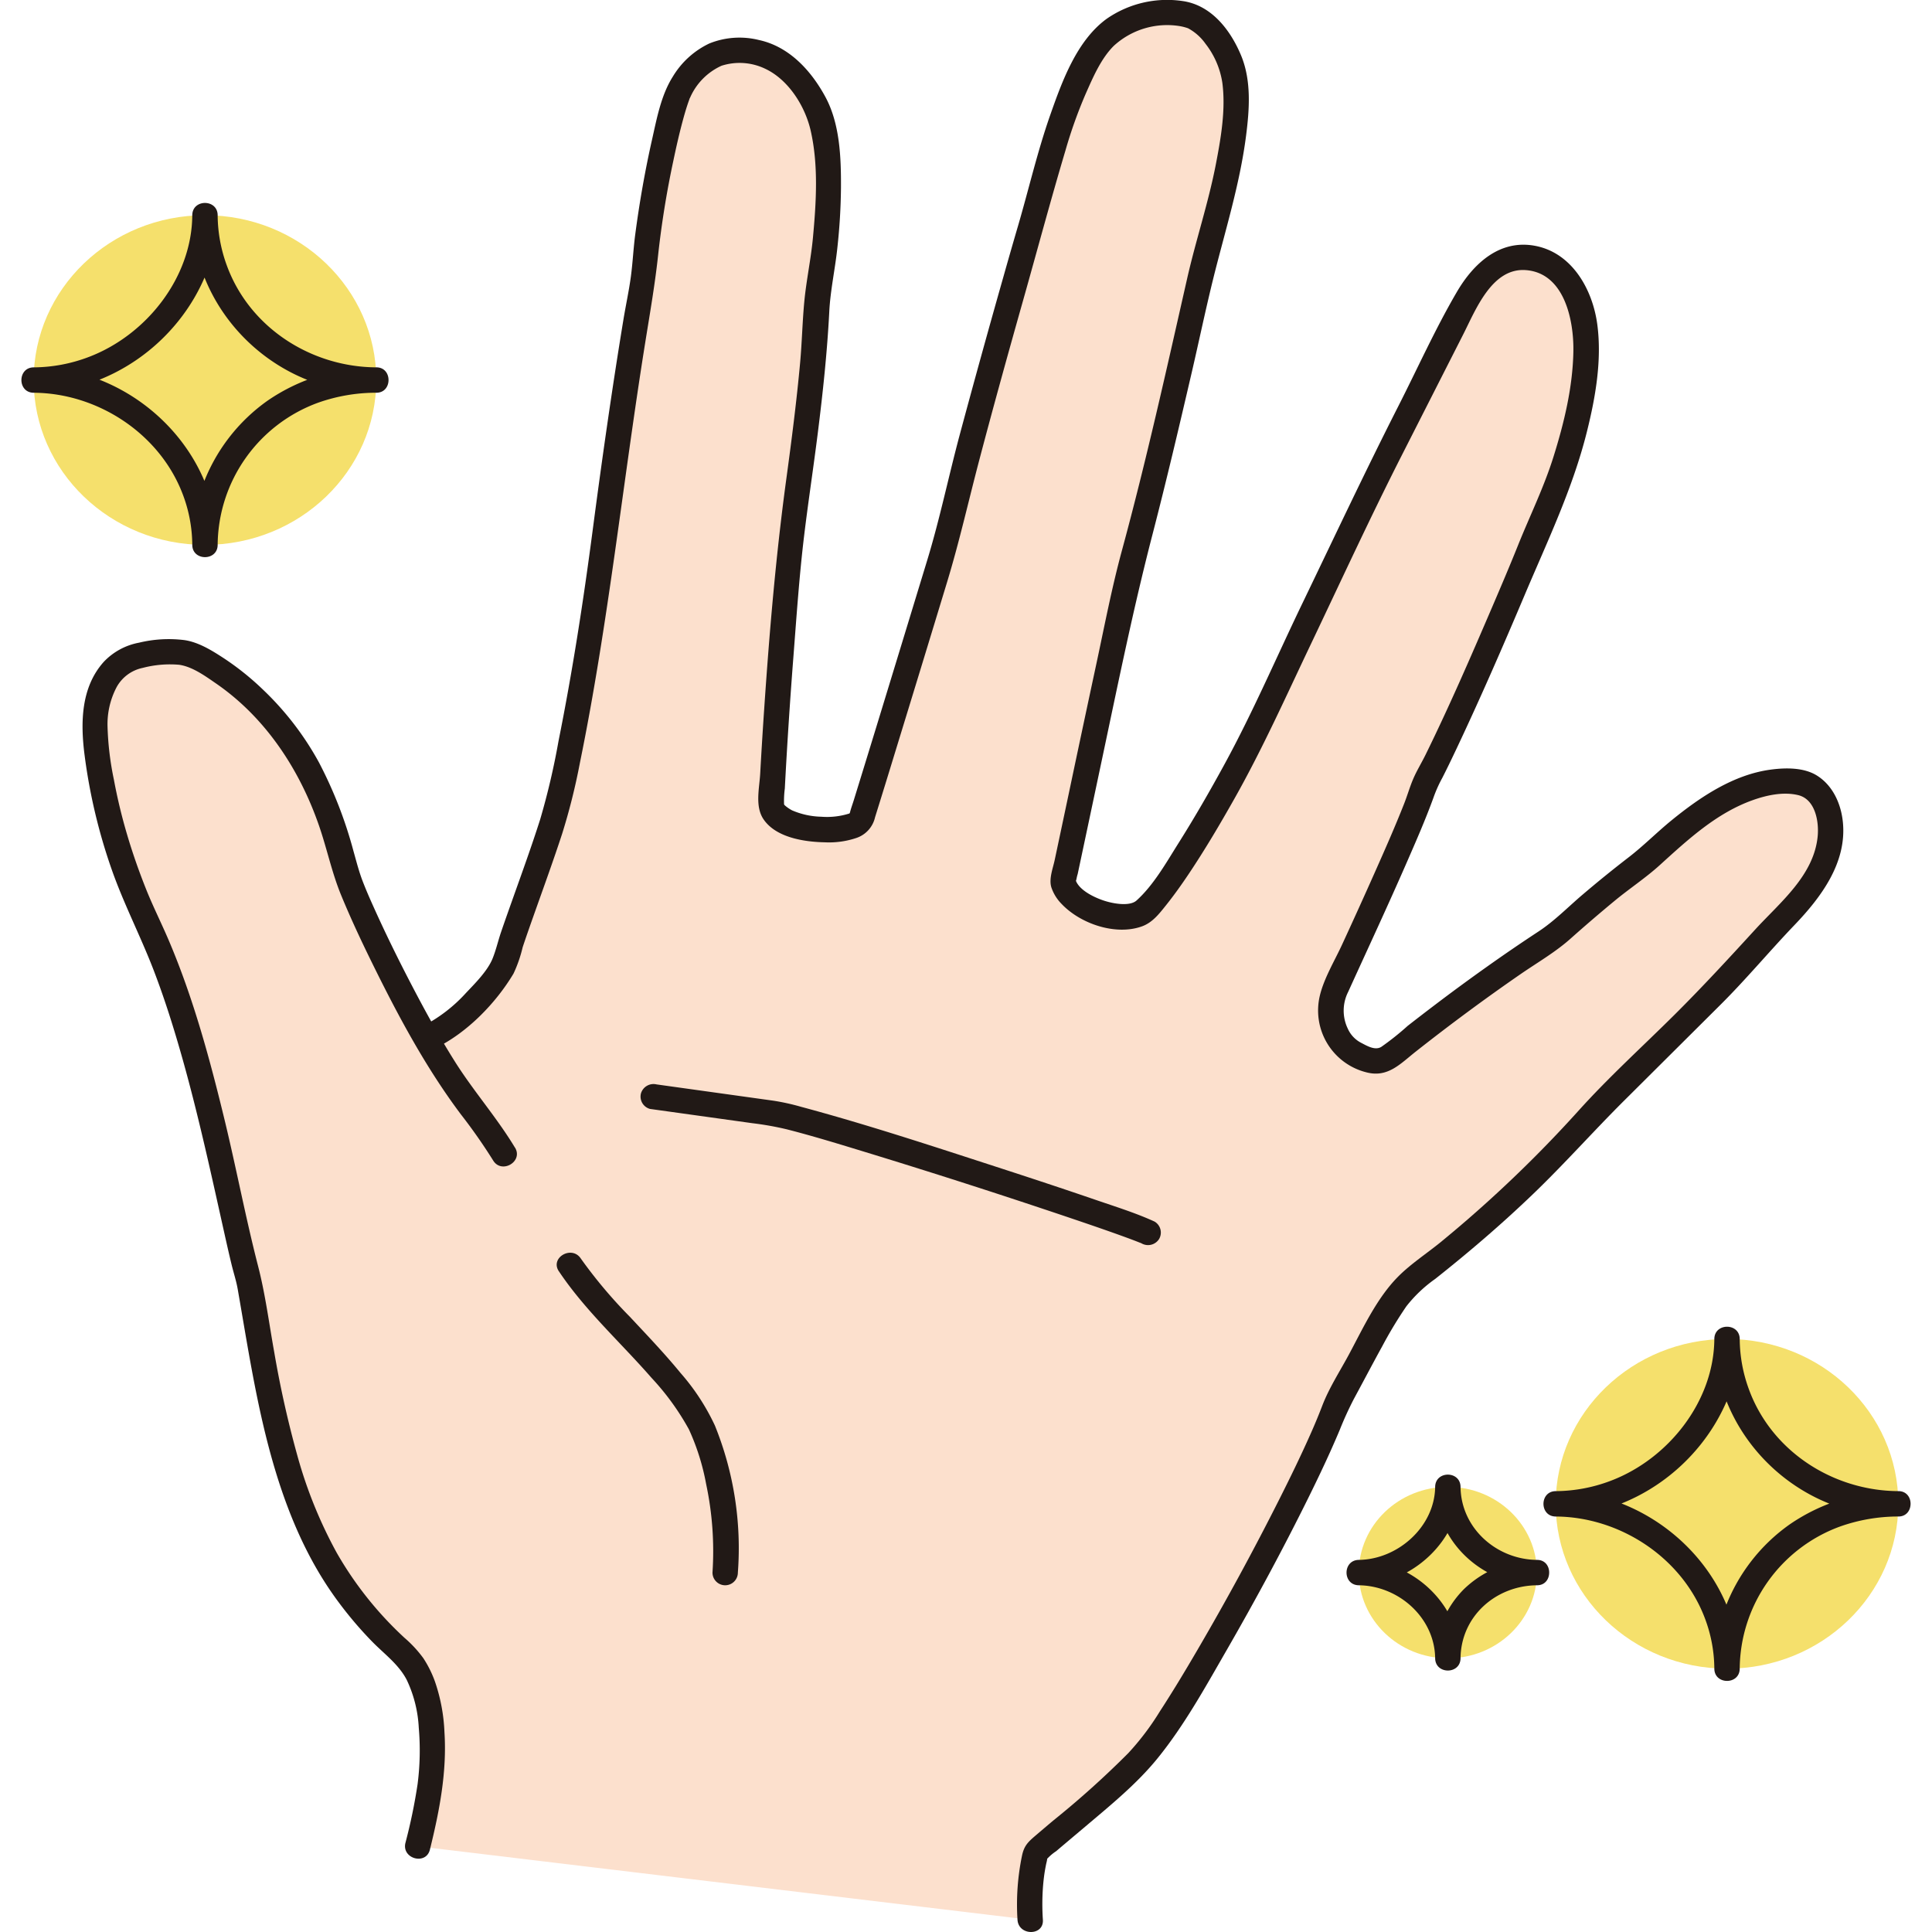
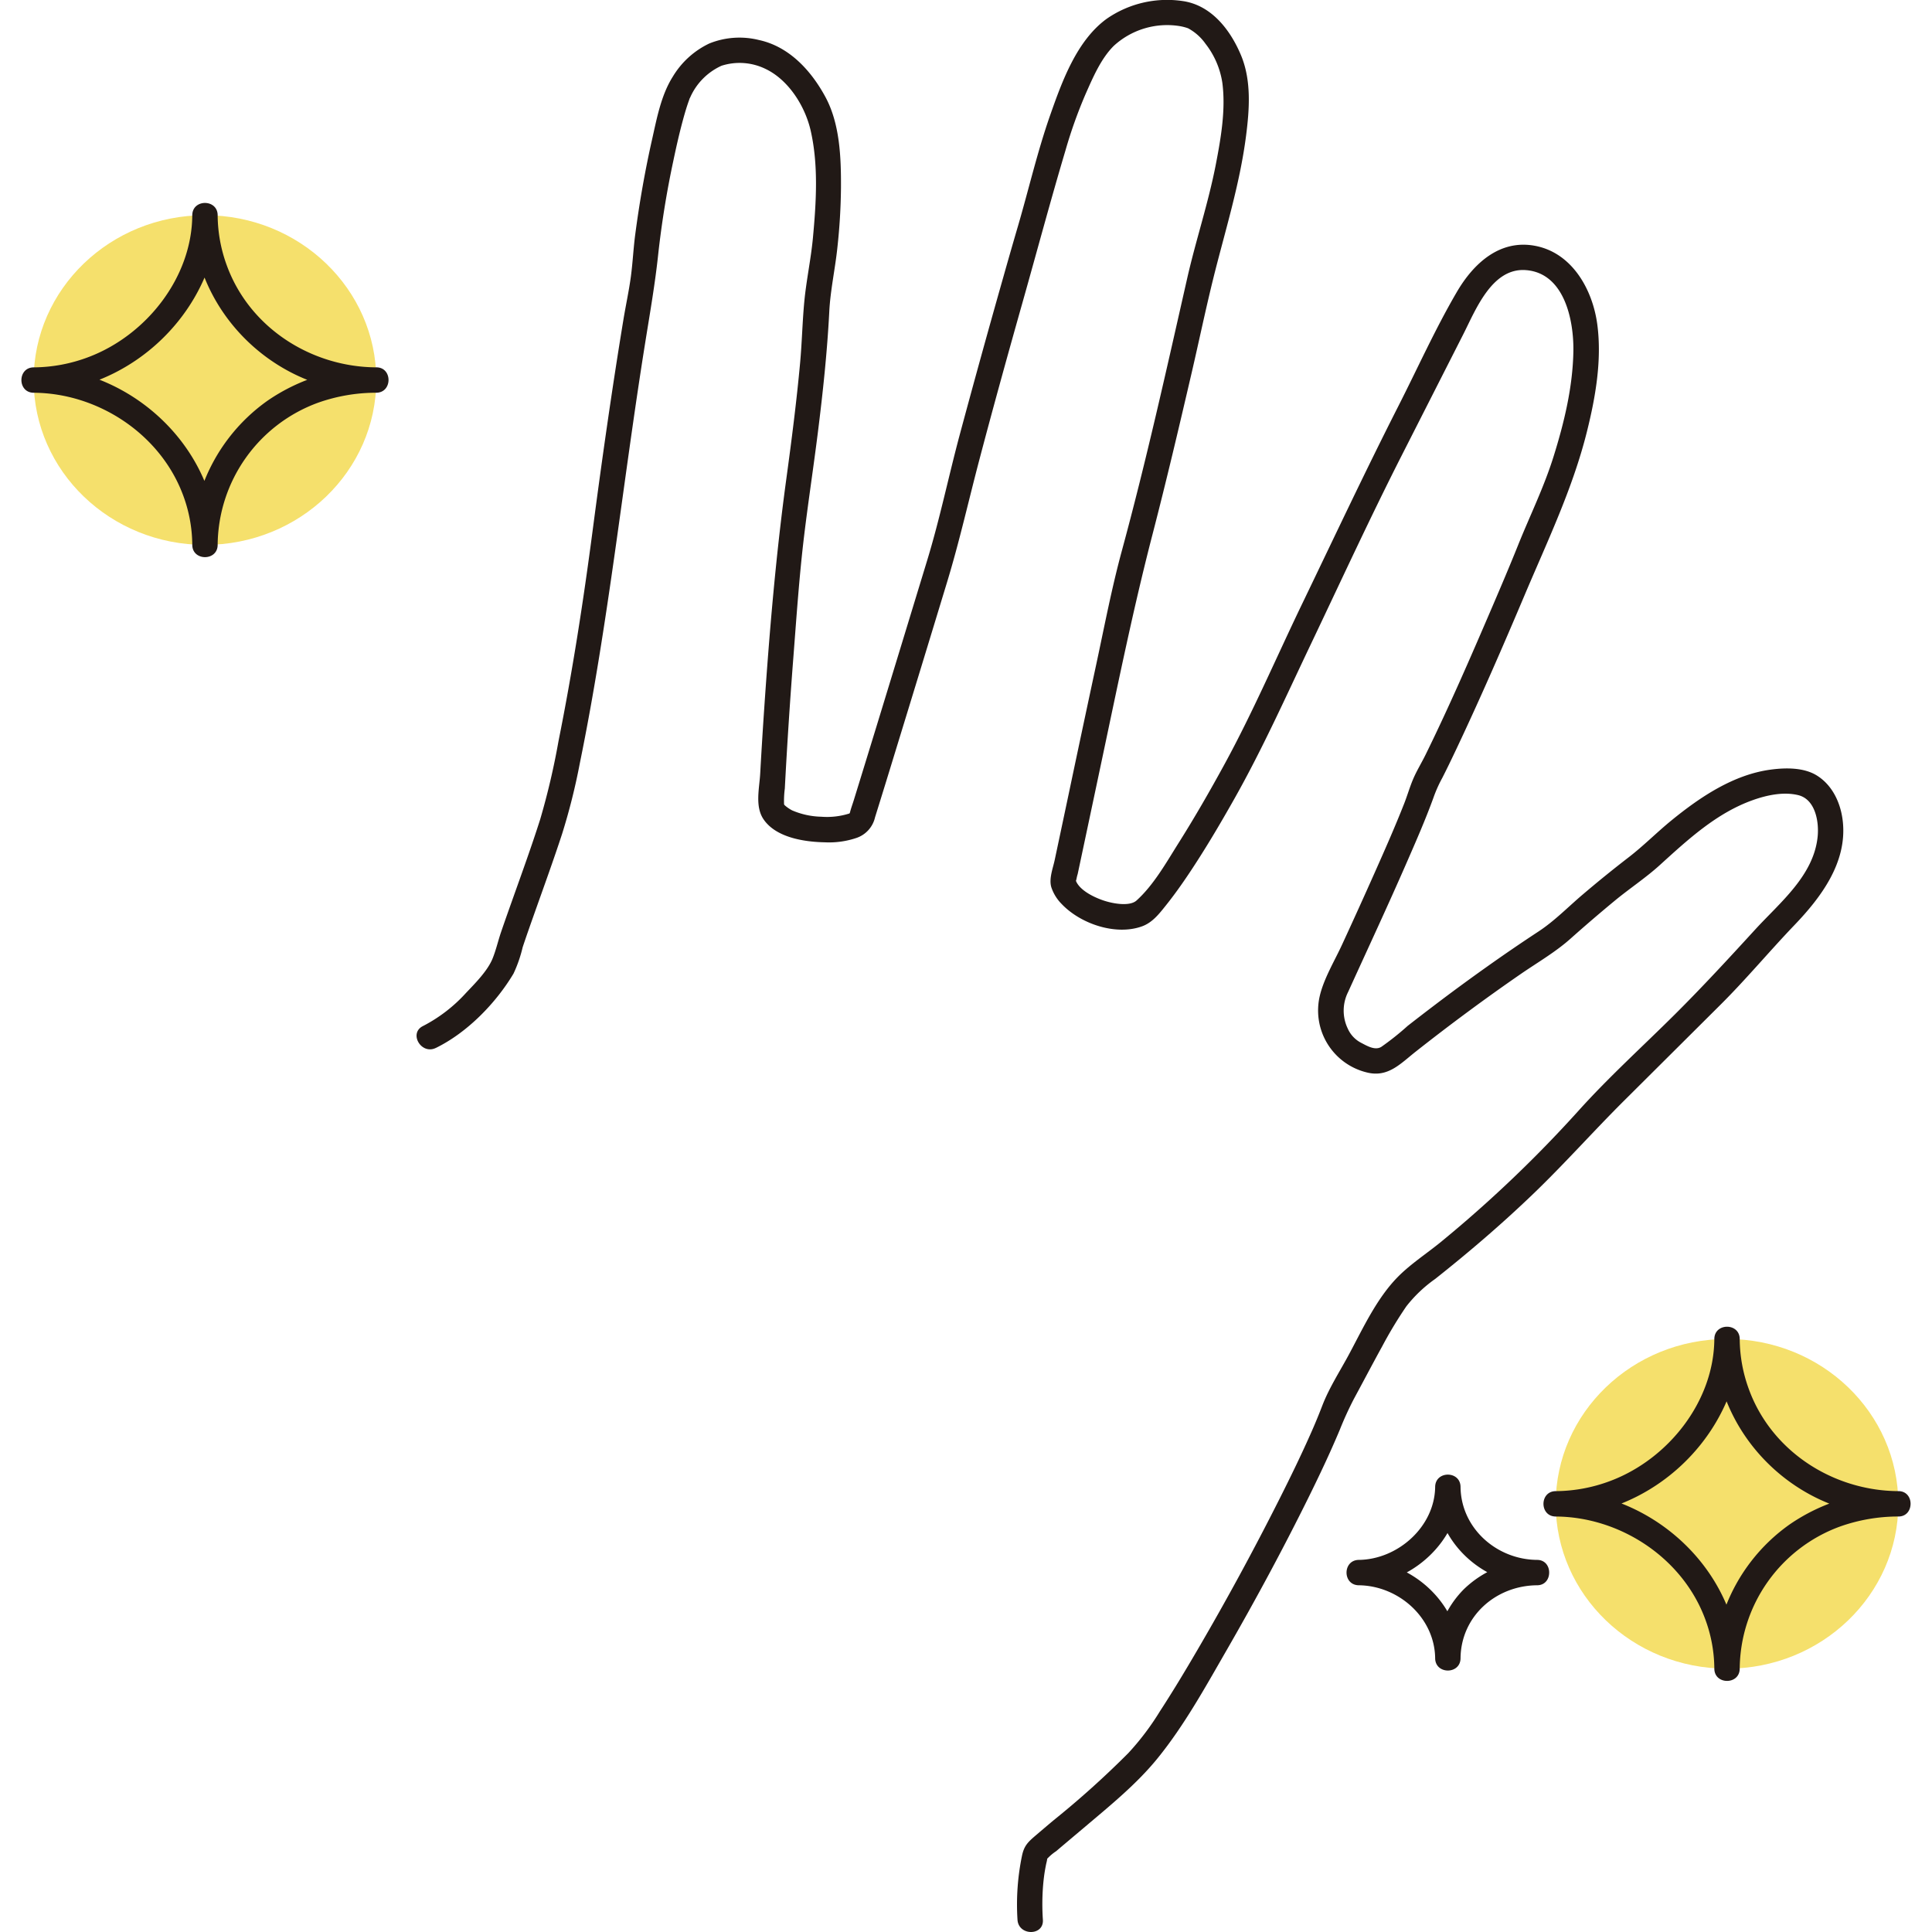
<svg xmlns="http://www.w3.org/2000/svg" width="64px" height="64px" viewBox="-4.05 0 365.419 365.419" fill="#000000">
  <g id="SVGRepo_bgCarrier" stroke-width="0" />
  <g id="SVGRepo_tracerCarrier" stroke-linecap="round" stroke-linejoin="round" />
  <g id="SVGRepo_iconCarrier">
    <defs>
      <style>.a{fill:#fce0cd;}.b{fill:#211916;}.c{fill:#f5e06c;}</style>
    </defs>
-     <path class="a" d="M74.947,349.208c1.495-6.049,2.887-12.2,2.787-18.429s-.887-12.807-4.988-17.5a73.742,73.742,0,0,1-11.879-13.1c-11.617-16.688-14.306-37.983-17.782-57.759-2.884-9.56-8.346-42.75-17.59-64.039-6.08-12.552-10.219-25.122-11.509-38.8-.5-5.307.8-11.581,5.312-14.411,2.584-1.619,9.449-2.465,12.33-1.468a36.628,36.628,0,0,1,9.39,5.771c11.81,9.95,16.555,20.717,20.388,35.53,1.479,4.827,8.5,19.762,15.173,31.416,5.78-2.452,11.53-8.939,14.7-13.9,1.461-5.92,10.2-27.839,11.064-34.134,4.218-20.184,5.655-29.424,8.17-48.619,1.914-14.611,5.019-35.8,7.184-47.437.646-11.41,4.718-31.226,6.8-35.26s5.735-7.38,10.275-7.51c7.655-.219,11.676,3.873,15.123,9.848,3.743,6.491,3.279,22.26.581,37.629-.67,16.283-3.626,34.382-4.927,44.969-1.531,15.852-2.826,32.143-3.717,50.008-.026,5.239,14.725,6.289,16.936,3.122,3.114-9.937,12.532-40.86,16.193-52.883,2.289-11.375,13.324-50.3,15.945-59.206,3.4-11.539,5.455-22.815,11.916-33.416,4.871-7.994,15.515-7.988,18.933-6.4s6.7,6.822,7.517,10.755c2.267,10.8-4.995,33.429-6.269,38.436-.118.466-8.812,39.339-13.324,55.164-4.342,19.622-8.408,39.171-12.673,59.2.711,4,9.866,8.534,15.045,5.782,6.578-6.064,19.222-29.289,23.319-37.936,5.83-13.417,15.46-32.151,19.742-42.057l16.812-33.091c2.573-5.064,5.91-10.744,12.047-10.8A10.382,10.382,0,0,1,291.71,52.3c4.043,4.533,4.5,10.65,4.131,16.417-.654,10.287-5.143,24.354-9.853,33.523-3.292,8.443-15.911,37.689-20.566,46.036-2.376,7.755-14.9,34.389-17.026,39.158-2.159,4.98.787,10.294,3.253,11.6,2.608,1.381,5.407,2.712,7.413.526a377.735,377.735,0,0,1,30.749-22.386c5.337-4.822,12.348-10.766,18.133-15.022,7-6.967,16.533-14.044,24.761-14.364a13.28,13.28,0,0,1,5,.595,7.968,7.968,0,0,1,4.054,5.269c1.092,3.975.024,8.3-2,11.884s-4.948,6.577-7.834,9.521c-3.328,3.394-7.876,8.843-11.2,12.237l-23.8,23.679A239.252,239.252,0,0,1,269.943,236.8c-2.281,1.865-4.595,3.688-6.91,5.511-3.926,3.093-8.251,12.3-14.422,23.536-5.688,15.64-28.45,56.844-35.812,65.508-5.131,6.037-14.986,13.716-20.931,18.954a41.779,41.779,0,0,0-1.063,12.8" />
-     <path class="b" d="M93.352,217.064c-3.423-5.685-7.844-10.683-11.376-16.3-2.946-4.684-5.613-9.546-8.17-14.451-2.482-4.761-4.857-9.582-7.063-14.477-.88-1.953-1.414-3.16-2.139-5.011-.756-1.93-1.248-3.906-1.812-5.9A81.209,81.209,0,0,0,56.275,144.2a56.174,56.174,0,0,0-10.611-13.788,51.646,51.646,0,0,0-7.434-5.948c-2.215-1.442-4.72-3-7.38-3.392a23.827,23.827,0,0,0-8.59.482,12.259,12.259,0,0,0-6.693,3.638c-4.322,4.834-4.4,11.494-3.629,17.558a106.419,106.419,0,0,0,5.084,21.55c2.286,6.567,5.494,12.714,7.983,19.188,2.126,5.533,3.894,11.2,5.5,16.906,3.053,10.867,5.436,21.9,7.892,32.91.435,1.95.874,3.9,1.344,5.841.381,1.572.9,3.132,1.176,4.724,1.176,6.741,2.254,13.5,3.626,20.2,2.7,13.2,6.646,26.55,14.51,37.676a72.863,72.863,0,0,0,7.183,8.644c2.312,2.387,5.075,4.336,6.635,7.328a23.82,23.82,0,0,1,2.284,9.056,49.907,49.907,0,0,1-.222,10.679,104.274,104.274,0,0,1-2.3,11.114c-.739,3,3.889,4.278,4.629,1.276,1.808-7.334,3.243-14.678,2.749-22.267A33.4,33.4,0,0,0,78.2,318a20.893,20.893,0,0,0-2.182-4.373,22.764,22.764,0,0,0-3.545-3.833,67.359,67.359,0,0,1-12.842-16.114,85.338,85.338,0,0,1-7.4-18.23,195.821,195.821,0,0,1-4.41-19.687c-.977-5.416-1.673-10.91-3.044-16.239-2.358-9.162-4.115-18.478-6.341-27.674-2.8-11.55-5.927-23.116-10.6-34.065-1.389-3.251-2.981-6.4-4.29-9.692-1.331-3.342-2.522-6.74-3.542-10.19a102.5,102.5,0,0,1-2.512-10.44,56.44,56.44,0,0,1-1.2-9.957,15.079,15.079,0,0,1,1.7-7.511,7.316,7.316,0,0,1,4.937-3.667,20.247,20.247,0,0,1,6.917-.591c2.512.368,4.894,2.112,6.931,3.512,9.369,6.436,15.8,16.236,19.486,26.845,1.517,4.361,2.436,8.9,4.19,13.174,1.8,4.387,3.818,8.685,5.911,12.938,4.879,9.918,10.119,19.716,16.764,28.574a104.061,104.061,0,0,1,6.088,8.7c1.592,2.644,5.744.233,4.145-2.422Z" />
    <path class="b" d="M78.382,198.212c5.914-2.888,11.343-8.445,14.7-14.076a25.3,25.3,0,0,0,1.725-4.978c.723-2.172,1.487-4.331,2.252-6.489,1.757-4.955,3.554-9.9,5.192-14.9a119.1,119.1,0,0,0,3.382-13.481c5.4-26.4,8.128-53.189,12.4-79.773.888-5.525,1.838-10.976,2.423-16.536a176.608,176.608,0,0,1,2.852-17.573c.529-2.533,1.1-5.06,1.773-7.559.257-.954.528-1.907.835-2.847.109-.336.225-.669.345-1,.232-.645-.016-.073.236-.582a11.812,11.812,0,0,1,5.923-5.983,11.2,11.2,0,0,1,8.235.557c4.425,2.063,7.568,7.084,8.627,11.715,1.493,6.53,1.043,13.6.432,20.209-.375,4.06-1.251,8.062-1.636,12.109-.366,3.852-.441,7.74-.794,11.6-.675,7.367-1.62,14.707-2.619,22.037-1.959,14.375-3.181,28.808-4.166,43.283q-.422,6.195-.766,12.4c-.152,2.723-1.015,6.168.622,8.6,2.363,3.5,7.758,4.3,11.634,4.371a16.154,16.154,0,0,0,5.884-.807,5.363,5.363,0,0,0,3.582-3.925q1.956-6.271,3.873-12.555,4.9-15.957,9.753-31.928c2.32-7.615,4.053-15.352,6.08-23.051,2.66-10.1,5.453-20.16,8.291-30.208,2.675-9.468,5.22-18.992,8.03-28.418A88.7,88.7,0,0,1,201.3,17.737c1.369-3.085,2.876-6.636,5.3-9.053A14.929,14.929,0,0,1,218.968,4.92a9.4,9.4,0,0,1,1.075.233c.195.054.388.112.578.181.405.146-.488-.245.117.056a9.588,9.588,0,0,1,3.22,2.886,15.8,15.8,0,0,1,3.19,7.406c.652,5.057-.265,10.386-1.222,15.343-1.414,7.328-3.789,14.382-5.435,21.641-3.905,17.216-7.727,34.485-12.358,51.523-1.9,6.993-3.265,14.142-4.786,21.227q-2.657,12.368-5.262,24.745-1.321,6.246-2.647,12.489c-.34,1.6-1.129,3.562-.634,5.186a8.139,8.139,0,0,0,1.952,3.148c3.552,3.746,10.206,6.024,15.191,4.227,1.99-.718,3.272-2.4,4.555-4.005,1.5-1.88,2.9-3.842,4.239-5.841,3.116-4.65,5.968-9.478,8.716-14.353,5.347-9.487,9.736-19.322,14.415-29.144,5.681-11.925,11.216-23.953,17.2-35.727l11.64-22.909c2.341-4.608,5.421-12.613,11.821-12.144,7.339.537,9.111,9.534,9.006,15.388-.122,6.776-1.751,13.5-3.768,19.937-1.81,5.779-4.443,11.1-6.689,16.693-1.565,3.9-3.21,7.766-4.866,11.627-4.043,9.42-8.127,18.849-12.651,28.05-.75,1.524-1.67,3.012-2.333,4.572-.639,1.5-1.093,3.1-1.693,4.627-1.722,4.373-3.623,8.677-5.533,12.971q-3.049,6.853-6.194,13.665c-1.406,3.064-3.4,6.331-4.208,9.623a12.055,12.055,0,0,0,8.827,14.59c4.016,1.039,6.373-1.625,9.283-3.922q4.894-3.862,9.909-7.569,4.926-3.642,9.97-7.123c3.159-2.176,6.528-4.113,9.394-6.667q4.128-3.678,8.391-7.2c2.76-2.28,5.833-4.305,8.477-6.7,5.319-4.825,10.744-9.875,17.653-12.327,2.633-.935,5.769-1.608,8.553-.933,3.244.788,3.96,5.025,3.68,7.833-.739,7.4-7.148,12.489-11.825,17.6-5,5.465-9.969,10.854-15.222,16.081-6.035,6-12.441,11.8-18.138,18.126A238.712,238.712,0,0,1,277.6,227.039q-4.449,4.038-9.1,7.849c-2.673,2.193-5.732,4.16-8.159,6.623-3.988,4.047-6.555,9.643-9.207,14.588-1.7,3.177-3.772,6.352-5.067,9.715-.619,1.608-1.269,3.2-1.963,4.778-1.906,4.334-3.978,8.6-6.106,12.825q-7.339,14.583-15.59,28.694c-2.289,3.918-4.627,7.812-7.105,11.615a49.852,49.852,0,0,1-5.946,7.857,173.341,173.341,0,0,1-14.237,12.791q-1.684,1.419-3.359,2.85c-1.386,1.19-2.121,1.9-2.51,3.768a45.432,45.432,0,0,0-.85,12.118c.194,3.068,5,3.09,4.8,0a44.294,44.294,0,0,1,.01-6.107c.068-.914.165-1.826.3-2.733.085-.559.188-1.115.3-1.67.027-.139.363-1.386.087-.9a9.116,9.116,0,0,1,1.817-1.568q.781-.668,1.568-1.331,2-1.687,4-3.372c4.706-3.985,9.65-8,13.558-12.8,5.1-6.268,9.1-13.548,13.122-20.526,5.467-9.49,10.676-19.14,15.525-28.961,2.06-4.172,4.052-8.38,5.853-12.671a64.594,64.594,0,0,1,2.682-5.88c1.8-3.325,3.554-6.675,5.379-9.986a79.028,79.028,0,0,1,4.542-7.521A25.751,25.751,0,0,1,267.4,241.9c6.395-5.066,12.587-10.369,18.474-16.02,5.966-5.725,11.442-11.912,17.3-17.74L321.4,190c4.841-4.816,9.22-10.089,13.944-15.021,5.036-5.259,9.954-11.8,9.164-19.517-.352-3.439-1.887-6.884-4.9-8.772-2.48-1.552-5.911-1.5-8.715-1.129-7.048.936-13.348,5.169-18.741,9.559-2.8,2.276-5.31,4.835-8.165,7.035q-4.414,3.4-8.659,7.016c-2.755,2.333-5.353,5.021-8.371,7q-5.036,3.308-9.944,6.8-5.033,3.575-9.947,7.311-2.439,1.853-4.854,3.738a51.783,51.783,0,0,1-5.024,4c-1.19.7-2.689-.208-3.8-.787a5.542,5.542,0,0,1-2.516-2.673,7.849,7.849,0,0,1,.061-6.936c3.7-8.138,7.484-16.239,11.061-24.433,1.771-4.058,3.557-8.127,5.07-12.289a25.137,25.137,0,0,1,1.678-3.765c.925-1.812,1.806-3.647,2.676-5.487,4.531-9.582,8.765-19.312,12.892-29.075,4.3-10.178,9.112-20.173,11.794-30.944,1.624-6.517,2.843-13.494,1.965-20.213-.861-6.588-4.727-13.611-11.8-14.928-6.675-1.242-11.616,3.346-14.752,8.7-4.055,6.929-7.392,14.361-11.028,21.517-6.3,12.394-12.2,24.953-18.237,37.477-4.883,10.135-9.3,20.472-14.692,30.354-2.743,5.029-5.6,10-8.655,14.849-2.32,3.675-4.724,7.989-7.992,10.935-1.264,1.14-4.376.639-6.333-.033-1.719-.59-4.314-1.839-5.094-3.6-.108-.244,0-.49,0,.017a7.953,7.953,0,0,1,.3-1.4l.666-3.135,1.4-6.6q1.315-6.213,2.631-12.427c2.981-14.067,5.846-28.156,9.455-42.074,2.629-10.14,5.027-20.34,7.4-30.543,1.352-5.822,2.574-11.684,4-17.488,2.252-9.142,5.1-18.033,6.3-27.418.634-4.955,1.014-10.336-.919-15.061C228.721,5.728,225.115.983,219.646.2a20.056,20.056,0,0,0-14.411,3.379c-5.643,4.131-8.409,11.817-10.647,18.183-2.414,6.868-4.045,13.981-6.088,20.963q-1.4,4.782-2.752,9.578-4.248,14.955-8.287,29.971c-2.1,7.856-3.753,15.86-6.12,23.634q-4.814,15.8-9.644,31.59-2.125,6.936-4.267,13.868c-.236.762-.526,1.528-.716,2.3-.031.126-.184.358-.149.475l-.036.116q.767-1.072.312-.559c.025.029-.359.207-.241.167a14.03,14.03,0,0,1-5.326.61,14.774,14.774,0,0,1-5.5-1.2,6.917,6.917,0,0,1-1.4-.965c-.136-.116-.156-.345-.121-.078a17.589,17.589,0,0,1,.137-3.081q.657-12.459,1.624-24.9c.591-7.627,1.11-15.3,2.025-22.893.782-6.481,1.77-12.936,2.584-19.414.96-7.646,1.782-15.318,2.177-23.016.206-4.024,1.1-8.024,1.526-12.036a112.459,112.459,0,0,0,.686-11.427c.026-5.659-.194-12.045-2.952-17.142-2.685-4.963-6.837-9.515-12.549-10.751a15.238,15.238,0,0,0-9.4.651,16.12,16.12,0,0,0-6.892,6.25c-2.228,3.508-3.038,7.924-3.938,11.915-1.341,5.95-2.395,11.969-3.19,18.016-.344,2.611-.464,5.254-.811,7.858-.364,2.726-.962,5.439-1.409,8.154-2.189,13.294-4.084,26.639-5.839,40-1.751,13.325-3.8,26.577-6.445,39.756a137.806,137.806,0,0,1-3.469,14.808c-1.581,4.968-3.358,9.873-5.105,14.785-.766,2.155-1.533,4.31-2.275,6.475-.566,1.652-.962,3.428-1.615,5.043-.948,2.344-3.276,4.668-5.023,6.508a28.758,28.758,0,0,1-8.135,6.268c-2.776,1.355-.345,5.5,2.422,4.145Z" />
-     <path class="b" d="M101.659,240.454c4.957,7.416,11.7,13.475,17.534,20.167a48.506,48.506,0,0,1,7.057,9.729,43.673,43.673,0,0,1,3.26,10.351,61.01,61.01,0,0,1,1.2,16.738,2.4,2.4,0,0,0,4.8,0,61.753,61.753,0,0,0-4.346-27.815,41.946,41.946,0,0,0-6.515-9.961c-3.014-3.679-6.307-7.117-9.55-10.591a89.492,89.492,0,0,1-9.3-11.041c-1.709-2.555-5.868-.155-4.145,2.423Z" />
-     <path class="b" d="M118.863,209.739l19.438,2.709a57.851,57.851,0,0,1,6.44,1.146c5.032,1.285,10,2.819,14.97,4.336q20.1,6.147,40.023,12.9c2.71.921,5.417,1.851,8.109,2.821.921.331,1.84.667,2.753,1.017.34.131.679.267,1.018.4.6.235-.084-.033-.061-.029a1.841,1.841,0,0,1,.352.156,2.471,2.471,0,0,0,3.284-.861,2.419,2.419,0,0,0-.861-3.283c-3.565-1.634-7.37-2.812-11.072-4.083-6.273-2.153-12.572-4.229-18.88-6.277-12.241-3.975-24.507-8.018-36.94-11.357a42.676,42.676,0,0,0-5.187-1.146l-22.11-3.082a2.482,2.482,0,0,0-2.952,1.677,2.417,2.417,0,0,0,1.676,2.952Z" />
    <ellipse class="c" cx="34.718" cy="71.882" rx="32.4" ry="31.177" />
-     <path class="b" d="M67.118,69.482c-12.324-.066-23.959-7.495-28.257-19.244a28.027,28.027,0,0,1-1.743-9.533c-.017-3.089-4.78-3.094-4.8,0-.076,11.809-8.687,22.662-19.541,26.8a29.731,29.731,0,0,1-10.459,1.98c-3.088.019-3.093,4.783,0,4.8,12.012.068,23.65,7.605,28.08,18.9a27.377,27.377,0,0,1,1.92,9.876c.019,3.088,4.784,3.093,4.8,0A28.879,28.879,0,0,1,56.08,76.18a32.968,32.968,0,0,1,11.038-1.9c3.088-.015,3.095-4.815,0-4.8a35.861,35.861,0,0,0-20.5,6.261A33.951,33.951,0,0,0,34.324,91.7a33.28,33.28,0,0,0-2.006,11.356h4.8c-.086-14.184-9.871-26.612-22.955-31.469A34.7,34.7,0,0,0,2.318,69.482v4.8c14.257-.086,27.32-9.38,32.626-22.515a30.127,30.127,0,0,0,2.174-11.062h-4.8C32.4,54.728,41.745,67.242,54.751,72.11a35.908,35.908,0,0,0,12.367,2.172C70.207,74.3,70.211,69.5,67.118,69.482Z" />
+     <path class="b" d="M67.118,69.482c-12.324-.066-23.959-7.495-28.257-19.244a28.027,28.027,0,0,1-1.743-9.533c-.017-3.089-4.78-3.094-4.8,0-.076,11.809-8.687,22.662-19.541,26.8a29.731,29.731,0,0,1-10.459,1.98c-3.088.019-3.093,4.783,0,4.8,12.012.068,23.65,7.605,28.08,18.9a27.377,27.377,0,0,1,1.92,9.876c.019,3.088,4.784,3.093,4.8,0A28.879,28.879,0,0,1,56.08,76.18a32.968,32.968,0,0,1,11.038-1.9c3.088-.015,3.095-4.815,0-4.8a35.861,35.861,0,0,0-20.5,6.261A33.951,33.951,0,0,0,34.324,91.7a33.28,33.28,0,0,0-2.006,11.356h4.8c-.086-14.184-9.871-26.612-22.955-31.469A34.7,34.7,0,0,0,2.318,69.482v4.8c14.257-.086,27.32-9.38,32.626-22.515a30.127,30.127,0,0,0,2.174-11.062h-4.8C32.4,54.728,41.745,67.242,54.751,72.11a35.908,35.908,0,0,0,12.367,2.172Z" />
    <ellipse class="c" cx="322.596" cy="284.433" rx="32.4" ry="31.177" />
    <path class="b" d="M355,282.033c-12.324-.066-23.959-7.5-28.257-19.245A28.023,28.023,0,0,1,325,253.255c-.017-3.088-4.78-3.093-4.8,0-.077,11.81-8.687,22.663-19.542,26.8a29.744,29.744,0,0,1-10.458,1.98c-3.088.019-3.094,4.782,0,4.8,12.012.068,23.65,7.6,28.08,18.9a27.389,27.389,0,0,1,1.92,9.875c.019,3.089,4.784,3.094,4.8,0a28.879,28.879,0,0,1,18.962-26.879,32.968,32.968,0,0,1,11.038-1.9c3.088-.016,3.094-4.816,0-4.8a35.843,35.843,0,0,0-20.5,6.261,33.946,33.946,0,0,0-12.3,15.961A33.255,33.255,0,0,0,320.2,315.61H325c-.086-14.183-9.871-26.611-22.956-31.469a34.693,34.693,0,0,0-11.844-2.108v4.8c14.257-.086,27.319-9.381,32.626-22.516A30.123,30.123,0,0,0,325,253.255h-4.8c.079,14.023,9.427,26.538,22.433,31.405A35.909,35.909,0,0,0,355,286.833C358.085,286.849,358.089,282.049,355,282.033Z" />
-     <ellipse class="c" cx="269.796" cy="297.439" rx="16.844" ry="16.209" />
    <path class="b" d="M286.64,295.039c-7.644-.079-14.36-6.007-14.444-13.809-.033-3.089-4.762-3.093-4.8,0-.093,7.558-7.072,13.724-14.444,13.809-3.088.035-3.094,4.766,0,4.8,7.512.081,14.354,6.113,14.444,13.808.036,3.088,4.769,3.094,4.8,0,.081-7.956,6.674-13.733,14.444-13.808,3.087-.03,3.1-4.83,0-4.8a19.714,19.714,0,0,0-13.829,5.56,18.7,18.7,0,0,0-5.415,13.048h4.8c-.12-10.315-9.112-18.5-19.244-18.608v4.8c9.992-.116,19.118-8.428,19.244-18.609h-4.8c.112,10.447,9,18.5,19.244,18.609C289.73,299.87,289.732,295.07,286.64,295.039Z" />
  </g>
</svg>